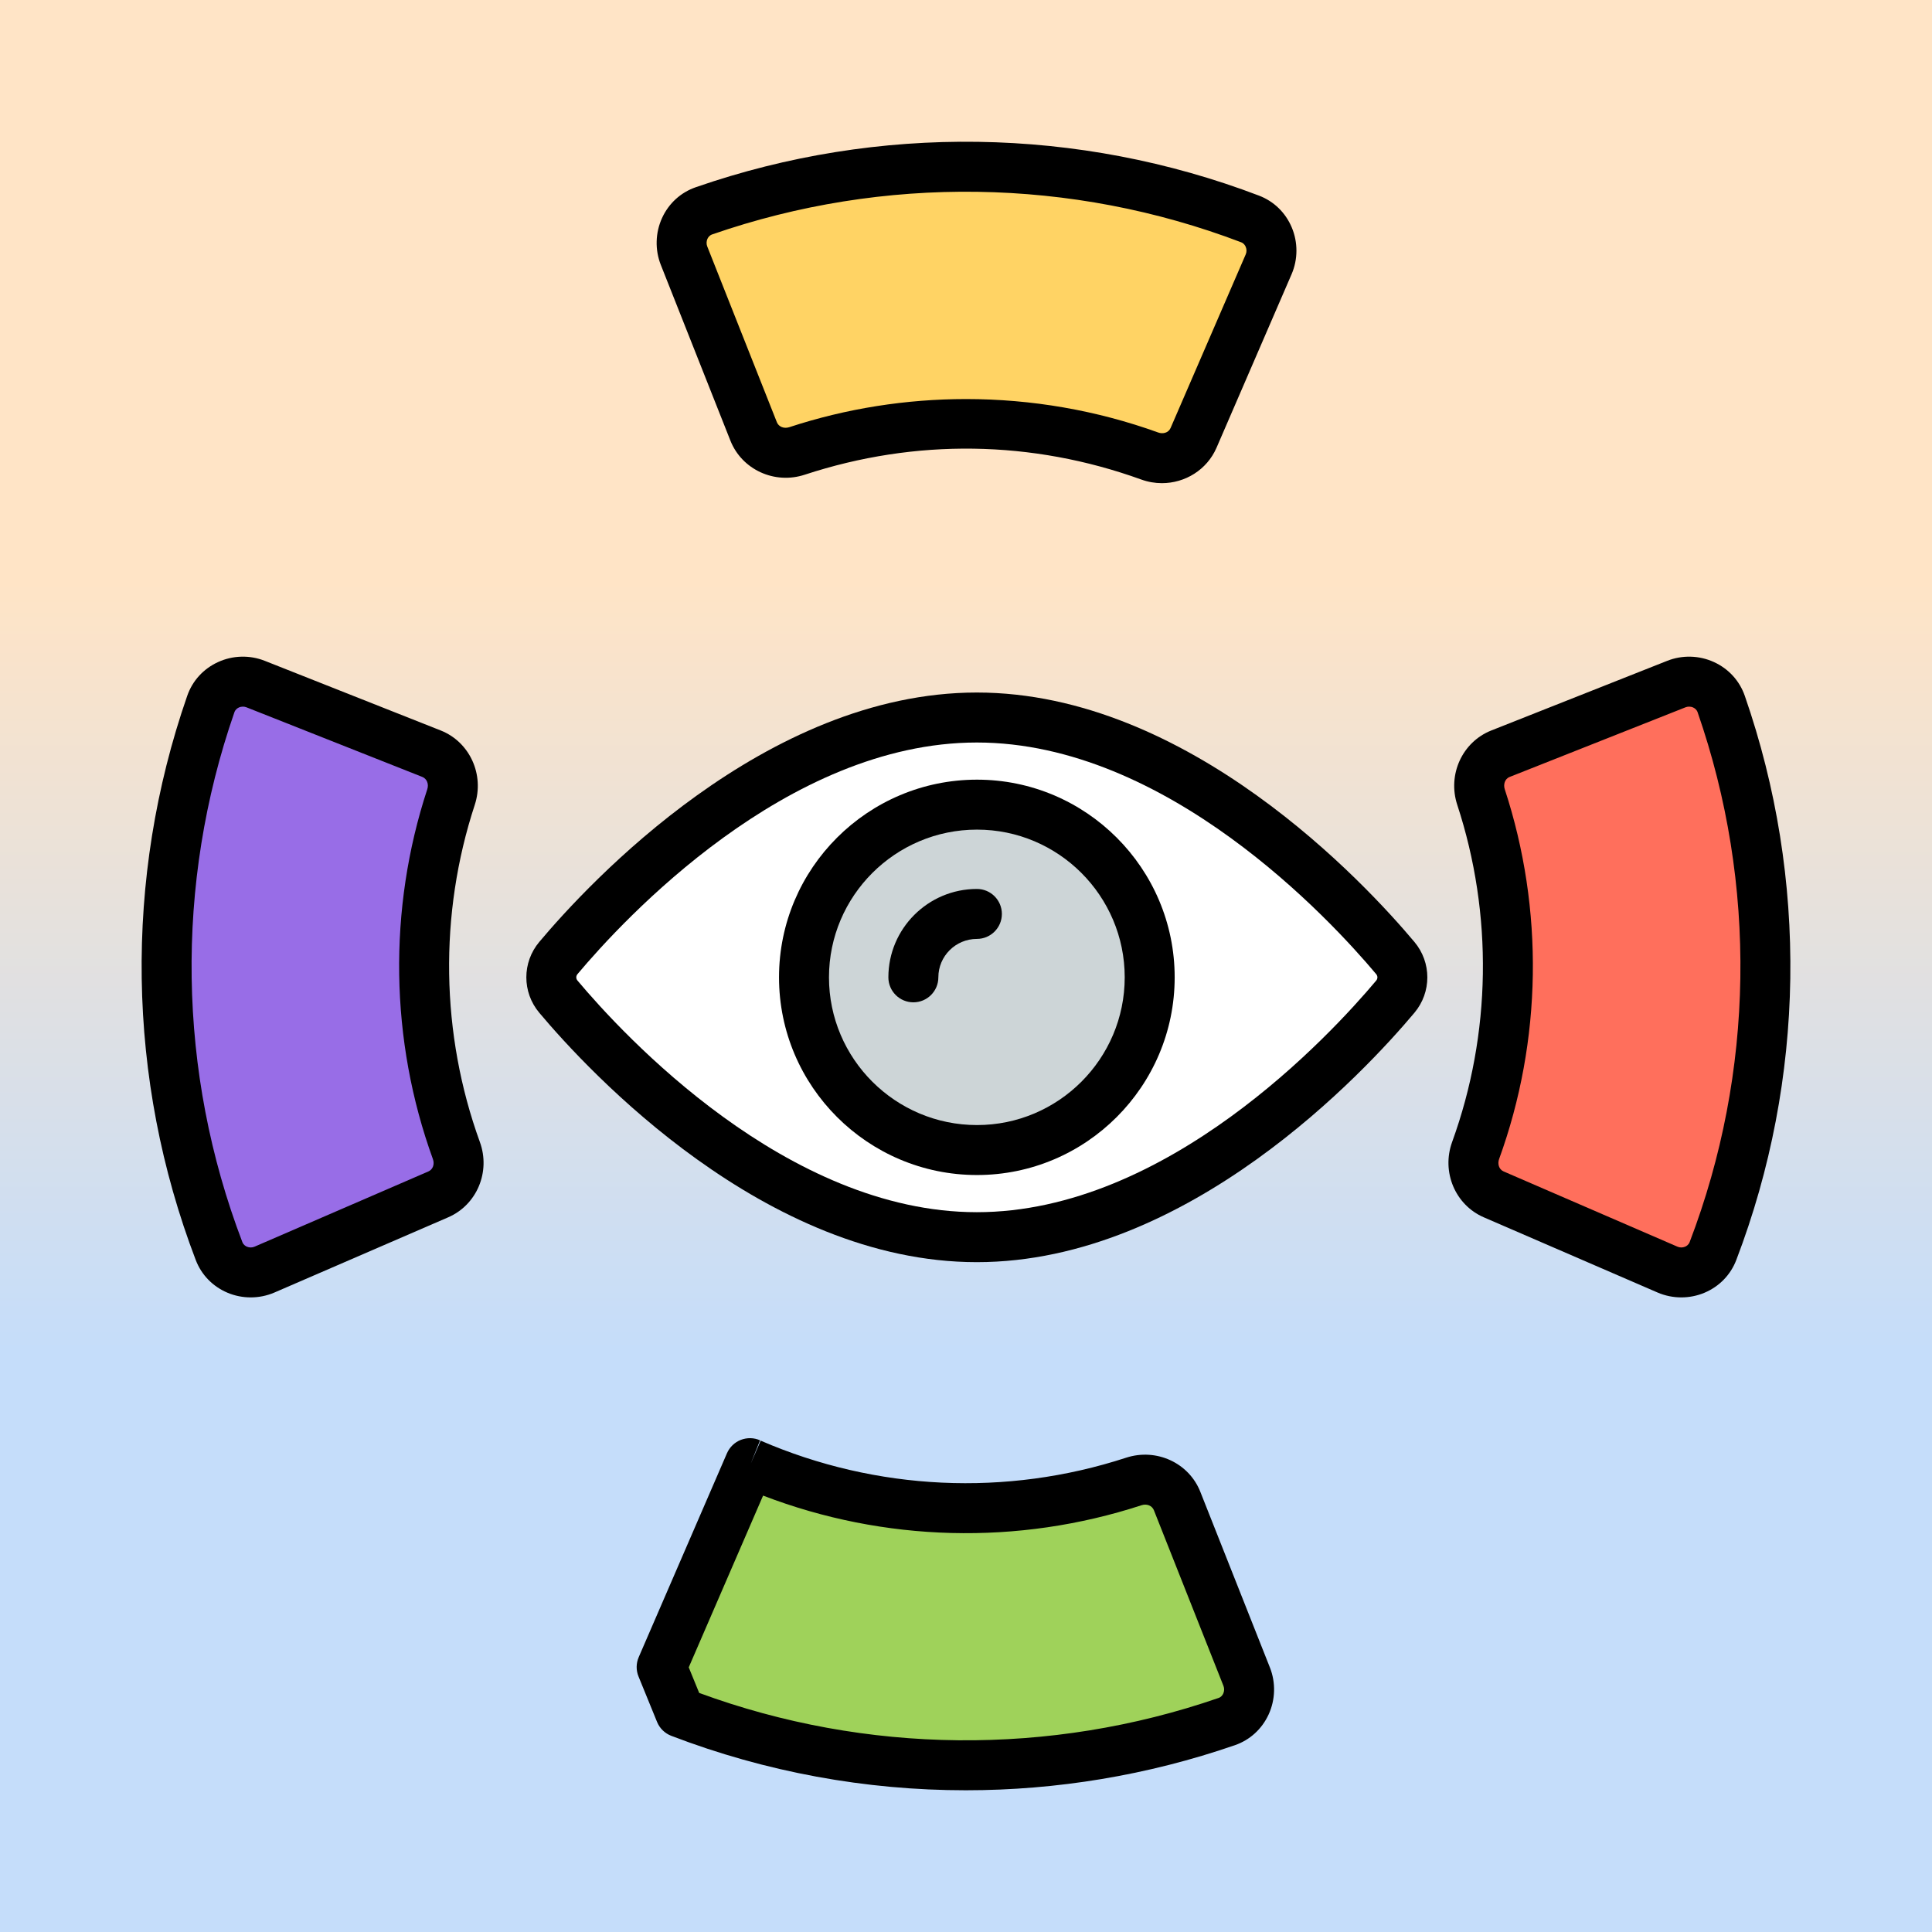
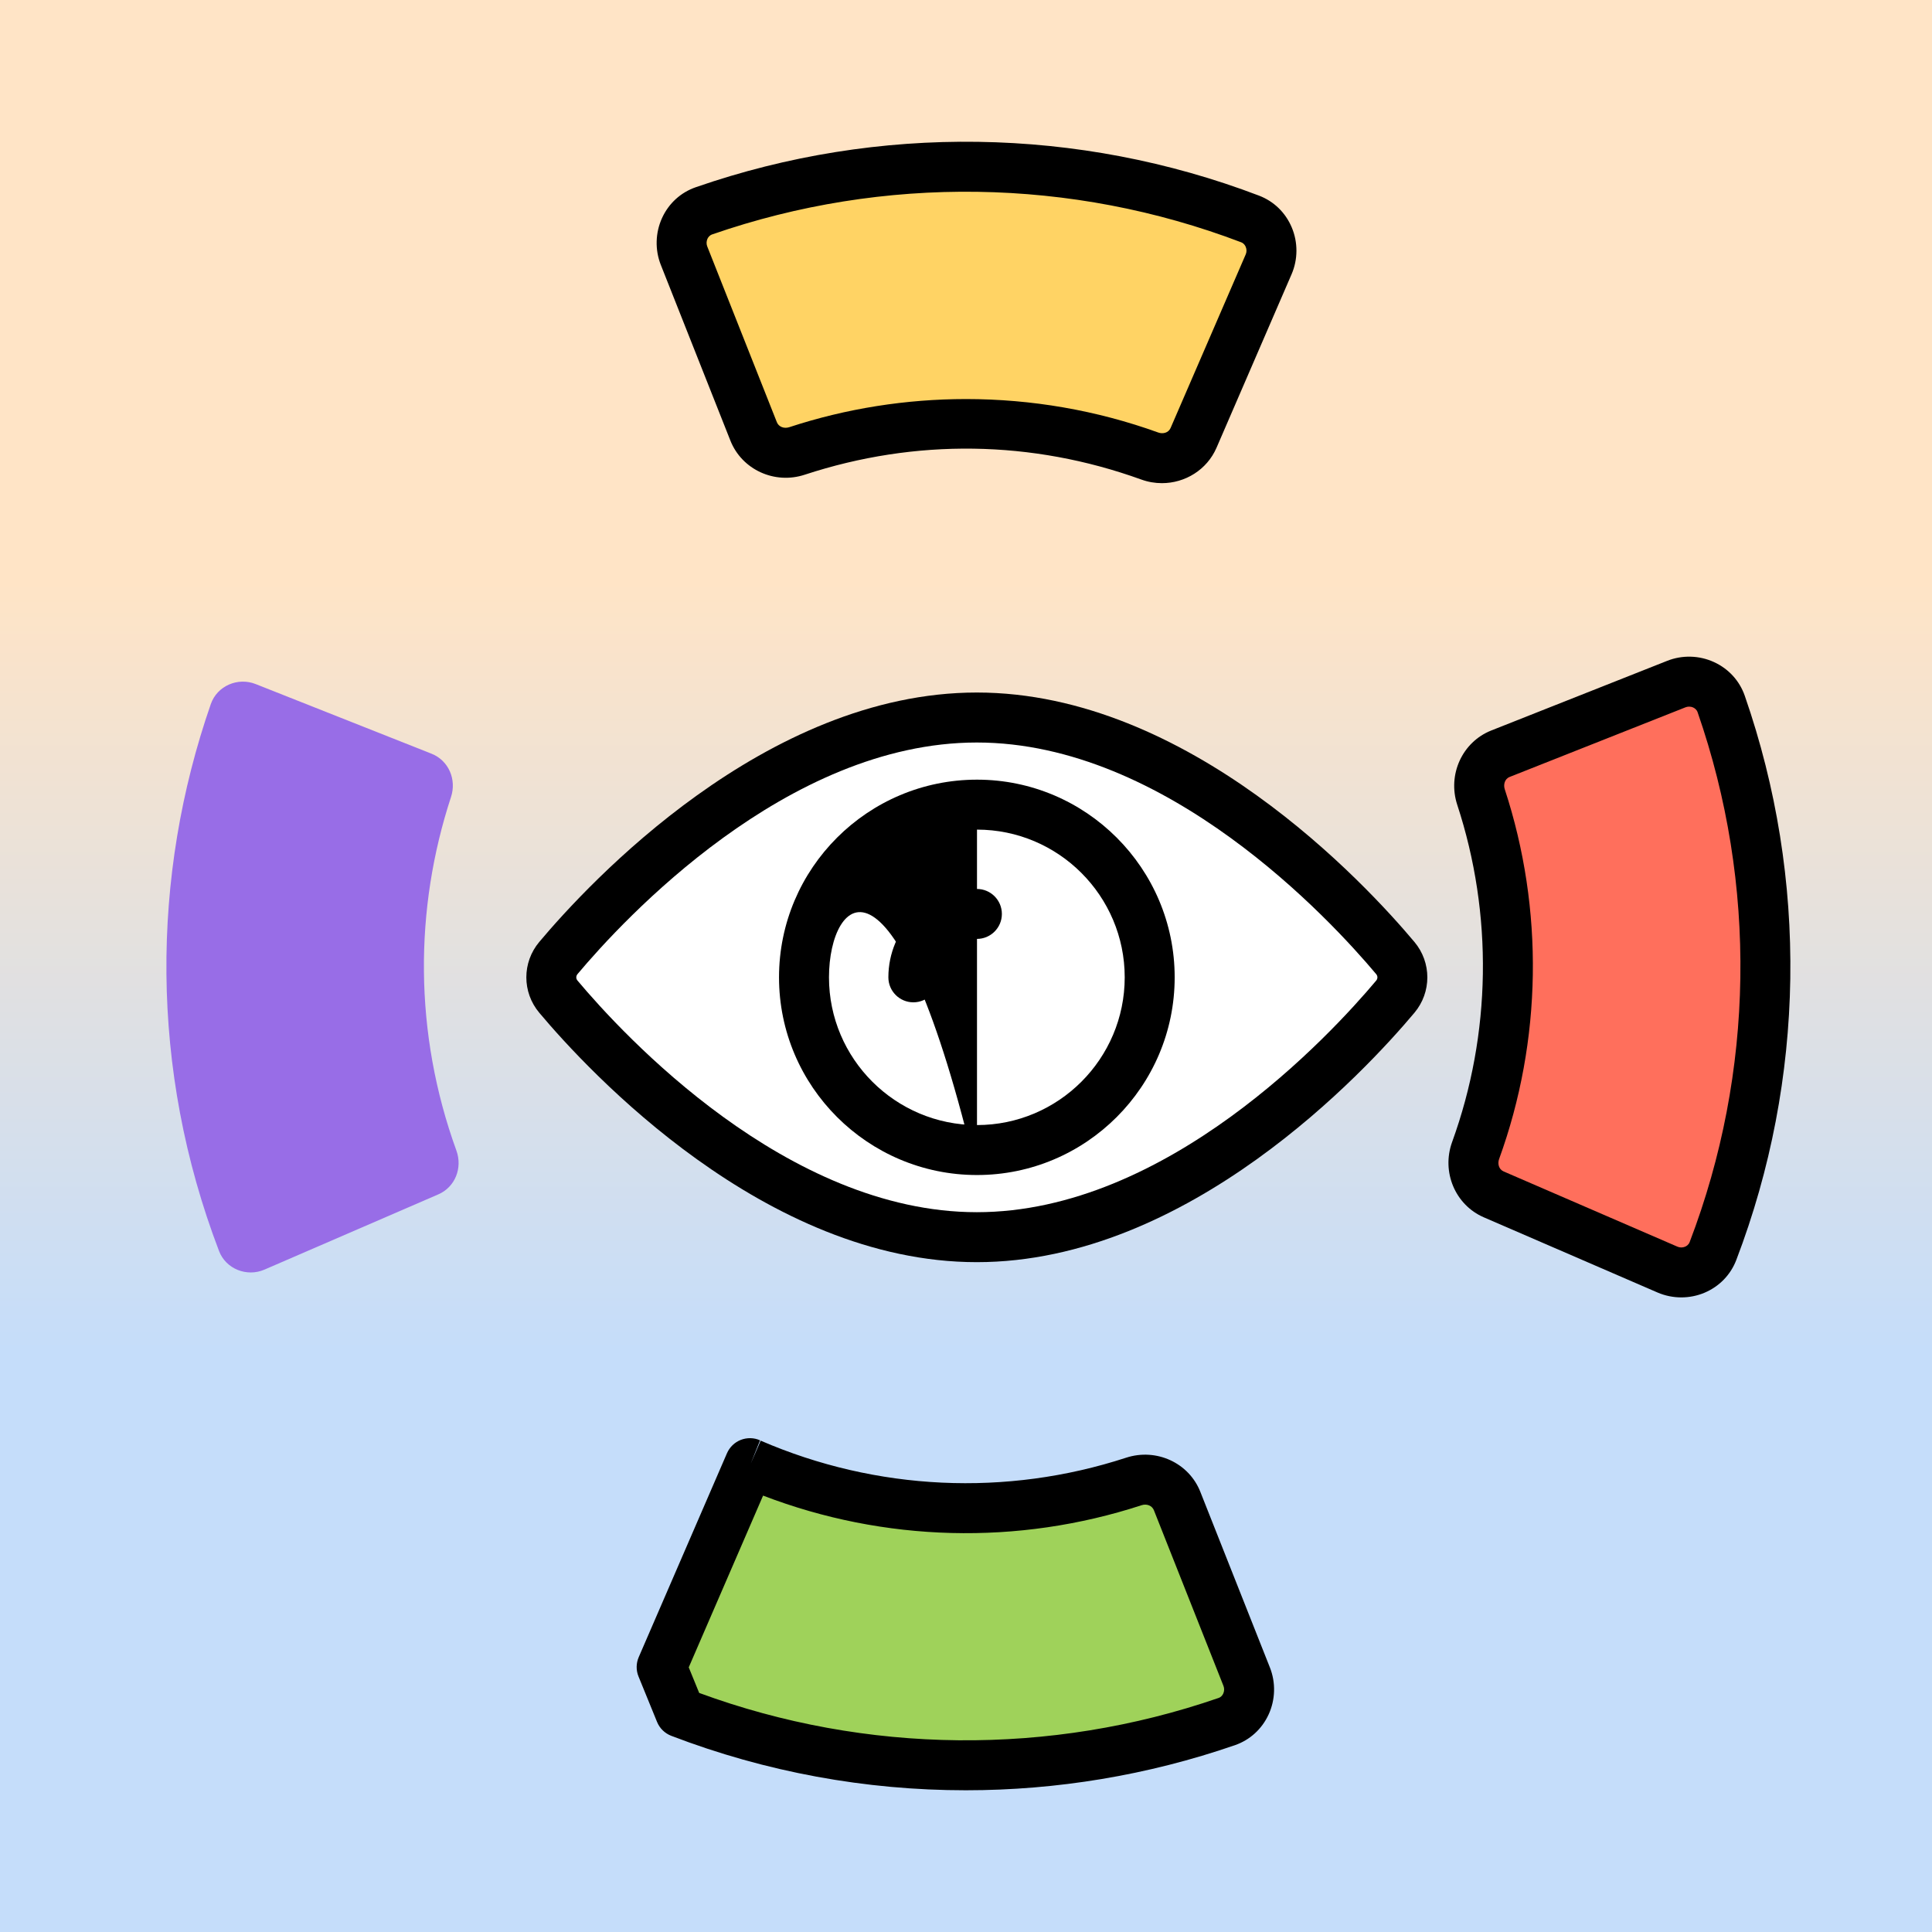
<svg xmlns="http://www.w3.org/2000/svg" width="100" height="100" viewBox="0 0 100 100" fill="none">
  <rect x="0" y="0" width="100" height="100" fill="#333333" stroke="none" />
  <g clip-path="url(#clip0_46_29)">
    <rect width="100" height="100" fill="url(#paint0_linear_46_29)" />
    <path d="M77.315 61.821L86.313 65.715C87.225 66.11 88.308 65.682 88.662 64.754C92.261 55.337 92.185 45.35 89.089 36.441C88.762 35.501 87.693 35.041 86.768 35.407L77.667 39.011C76.778 39.363 76.359 40.346 76.656 41.254C78.555 47.039 78.589 53.459 76.378 59.553C76.052 60.449 76.44 61.443 77.315 61.821Z" fill="#FF6F5C" />
    <path d="M87.023 67.153C86.606 67.153 86.188 67.069 85.799 66.902L76.801 63.008C75.321 62.367 74.601 60.656 75.161 59.112C77.192 53.52 77.286 47.322 75.427 41.658C74.914 40.094 75.688 38.403 77.19 37.809L86.291 34.206C87.07 33.895 87.953 33.919 88.717 34.27C89.473 34.617 90.04 35.238 90.31 36.016C93.602 45.491 93.445 55.861 89.871 65.215C89.576 65.986 88.99 66.589 88.222 66.913C87.84 67.073 87.431 67.153 87.023 67.153ZM87.427 36.575C87.365 36.575 87.303 36.587 87.242 36.61L78.143 40.213C77.874 40.319 77.81 40.621 77.886 40.851C79.923 47.063 79.819 53.861 77.593 59.993C77.51 60.219 77.566 60.52 77.829 60.634L86.826 64.528C86.949 64.581 87.092 64.583 87.219 64.529C87.298 64.496 87.404 64.427 87.456 64.291C90.813 55.505 90.96 45.765 87.868 36.865C87.82 36.728 87.717 36.657 87.639 36.621C87.572 36.59 87.5 36.575 87.427 36.575Z" fill="black" />
    <path d="M22.686 61.821L13.688 65.715C12.775 66.11 11.693 65.682 11.338 64.754C7.739 55.337 7.816 45.35 10.912 36.441C11.239 35.501 12.308 35.041 13.233 35.407L22.334 39.011C23.222 39.363 23.642 40.346 23.344 41.254C21.446 47.039 21.412 53.459 23.623 59.553C23.948 60.449 23.561 61.443 22.686 61.821Z" fill="#986DE7" />
-     <path d="M12.978 67.153C12.569 67.153 12.161 67.073 11.779 66.913C11.011 66.589 10.425 65.986 10.131 65.216C6.555 55.858 6.398 45.488 9.691 36.016C9.961 35.237 10.528 34.616 11.286 34.269C12.045 33.919 12.929 33.895 13.709 34.206L22.811 37.809C24.313 38.404 25.086 40.095 24.574 41.658C22.715 47.319 22.809 53.517 24.838 59.111C25.401 60.654 24.682 62.366 23.2 63.007L14.202 66.902C13.813 67.069 13.396 67.153 12.978 67.153ZM12.572 36.575C12.502 36.575 12.429 36.59 12.362 36.621C12.284 36.657 12.182 36.728 12.133 36.865C9.041 45.763 9.188 55.503 12.545 64.292C12.598 64.427 12.704 64.496 12.783 64.529C12.909 64.583 13.052 64.581 13.175 64.528L22.173 60.634C22.404 60.534 22.505 60.26 22.407 59.995C20.181 53.858 20.078 47.06 22.116 40.851C22.205 40.581 22.094 40.306 21.858 40.213L12.756 36.61C12.697 36.587 12.634 36.575 12.572 36.575Z" fill="black" />
    <path d="M38.858 75.755C38.843 75.748 38.829 75.739 38.814 75.733L34.247 86.287C34.624 87.21 34.83 87.714 35.206 88.638C44.606 92.245 54.584 92.184 63.493 89.11C64.434 88.785 64.896 87.714 64.529 86.787L60.928 77.692C60.576 76.805 59.594 76.384 58.688 76.68C52.413 78.728 45.395 78.583 38.858 75.755Z" fill="#9FD25A" />
    <path d="M49.991 92.664C44.811 92.665 39.638 91.723 34.743 89.845C34.41 89.717 34.144 89.457 34.009 89.127L33.05 86.776C32.918 86.455 32.922 86.093 33.06 85.774L37.628 75.219C37.766 74.903 38.023 74.654 38.345 74.528C38.667 74.404 39.025 74.409 39.34 74.551L38.86 75.752L39.372 74.568C45.366 77.162 52.084 77.475 58.287 75.451C59.858 74.939 61.538 75.719 62.129 77.217L65.731 86.312C66.039 87.091 66.015 87.975 65.665 88.738C65.317 89.496 64.695 90.062 63.916 90.332C59.407 91.888 54.696 92.664 49.991 92.664ZM36.19 87.626C44.824 90.802 54.349 90.897 63.071 87.887C63.209 87.84 63.279 87.737 63.315 87.659C63.372 87.534 63.377 87.39 63.327 87.264L59.725 78.168C59.631 77.933 59.36 77.821 59.089 77.909C52.679 80.002 45.77 79.817 39.497 77.412L35.649 86.302L36.19 87.626Z" fill="black" />
    <path d="M61.777 22.666L65.665 13.682C66.06 12.769 65.632 11.686 64.702 11.332C55.3 7.749 45.334 7.824 36.439 10.911C35.499 11.237 35.039 12.307 35.405 13.232L39.008 22.331C39.36 23.219 40.344 23.639 41.252 23.341C47.025 21.445 53.43 21.407 59.511 23.604C60.406 23.927 61.399 23.54 61.777 22.666Z" fill="#FFD364" />
    <path d="M60.141 25.008C59.786 25.008 59.425 24.948 59.072 24.82C53.411 22.776 47.387 22.689 41.655 24.57C40.093 25.086 38.402 24.309 37.806 22.808L34.203 13.709C33.895 12.931 33.919 12.047 34.267 11.285C34.614 10.526 35.235 9.96 36.015 9.69C45.465 6.409 55.817 6.563 65.162 10.124C65.935 10.418 66.537 11.003 66.861 11.771C67.187 12.543 67.184 13.426 66.852 14.194L62.965 23.18C62.469 24.318 61.34 25.008 60.141 25.008ZM50.002 20.655C53.379 20.655 56.755 21.233 59.951 22.387C60.176 22.47 60.476 22.415 60.59 22.152L64.478 13.168C64.532 13.045 64.532 12.902 64.478 12.777C64.445 12.697 64.377 12.592 64.241 12.54C55.467 9.198 45.742 9.053 36.863 12.133C36.725 12.181 36.655 12.283 36.617 12.362C36.562 12.486 36.557 12.629 36.607 12.756L40.211 21.855C40.305 22.09 40.576 22.199 40.847 22.113C43.81 21.14 46.907 20.655 50.002 20.655Z" fill="black" />
    <path d="M72.221 49.586C72.71 50.169 72.71 51.006 72.221 51.588C69.601 54.706 60.901 64.036 50.561 64.036C40.222 64.036 31.521 54.706 28.902 51.588C28.413 51.006 28.413 50.169 28.902 49.586C31.521 46.468 40.222 37.139 50.561 37.139C60.901 37.139 69.601 46.468 72.221 49.586Z" fill="white" />
    <path d="M50.56 65.329C39.603 65.329 30.455 55.448 27.913 52.42C27.02 51.358 27.02 49.816 27.913 48.754C30.455 45.726 39.603 35.845 50.56 35.845C61.52 35.845 70.668 45.726 73.21 48.755C74.102 49.817 74.102 51.358 73.21 52.421C70.668 55.448 61.52 65.329 50.56 65.329ZM50.56 38.432C40.722 38.432 32.253 47.606 29.893 50.418C29.807 50.519 29.807 50.656 29.893 50.756C32.253 53.568 40.722 62.743 50.56 62.743C60.4 62.743 68.869 53.568 71.23 50.757C71.316 50.656 71.316 50.519 71.23 50.419C68.869 47.607 60.4 38.432 50.56 38.432Z" fill="black" />
-     <path d="M59.507 50.587C59.507 55.524 55.505 59.526 50.569 59.526C45.632 59.526 41.615 55.524 41.615 50.587C41.615 45.65 45.632 41.648 50.569 41.648C55.505 41.648 59.507 45.65 59.507 50.587Z" fill="#CDD5D7" />
-     <path d="M50.569 60.819C44.918 60.819 40.322 56.229 40.322 50.587C40.322 44.945 44.918 40.355 50.569 40.355C56.211 40.355 60.801 44.945 60.801 50.587C60.801 56.229 56.211 60.819 50.569 60.819ZM50.569 42.941C46.344 42.941 42.908 46.371 42.908 50.587C42.908 54.803 46.344 58.233 50.569 58.233C54.785 58.233 58.215 54.803 58.215 50.587C58.215 46.371 54.785 42.941 50.569 42.941Z" fill="black" />
+     <path d="M50.569 60.819C44.918 60.819 40.322 56.229 40.322 50.587C40.322 44.945 44.918 40.355 50.569 40.355C56.211 40.355 60.801 44.945 60.801 50.587C60.801 56.229 56.211 60.819 50.569 60.819ZC46.344 42.941 42.908 46.371 42.908 50.587C42.908 54.803 46.344 58.233 50.569 58.233C54.785 58.233 58.215 54.803 58.215 50.587C58.215 46.371 54.785 42.941 50.569 42.941Z" fill="black" />
    <path d="M47.276 51.88C46.562 51.88 45.982 51.301 45.982 50.587C45.982 48.064 48.038 46.012 50.564 46.012C51.278 46.012 51.857 46.591 51.857 47.305C51.857 48.019 51.278 48.598 50.564 48.598C49.464 48.598 48.569 49.49 48.569 50.587C48.569 51.301 47.989 51.88 47.276 51.88Z" fill="black" />
  </g>
  <defs>
    <linearGradient id="paint0_linear_46_29" x1="50" y1="0" x2="50" y2="100" gradientUnits="userSpaceOnUse">
      <stop offset="0.3" stop-color="#FFE4C6" />
      <stop offset="0.7" stop-color="#C5DDFA" />
    </linearGradient>
    <clipPath id="clip0_46_29">
      <rect width="100" height="100" fill="white" />
    </clipPath>
  </defs>
</svg>